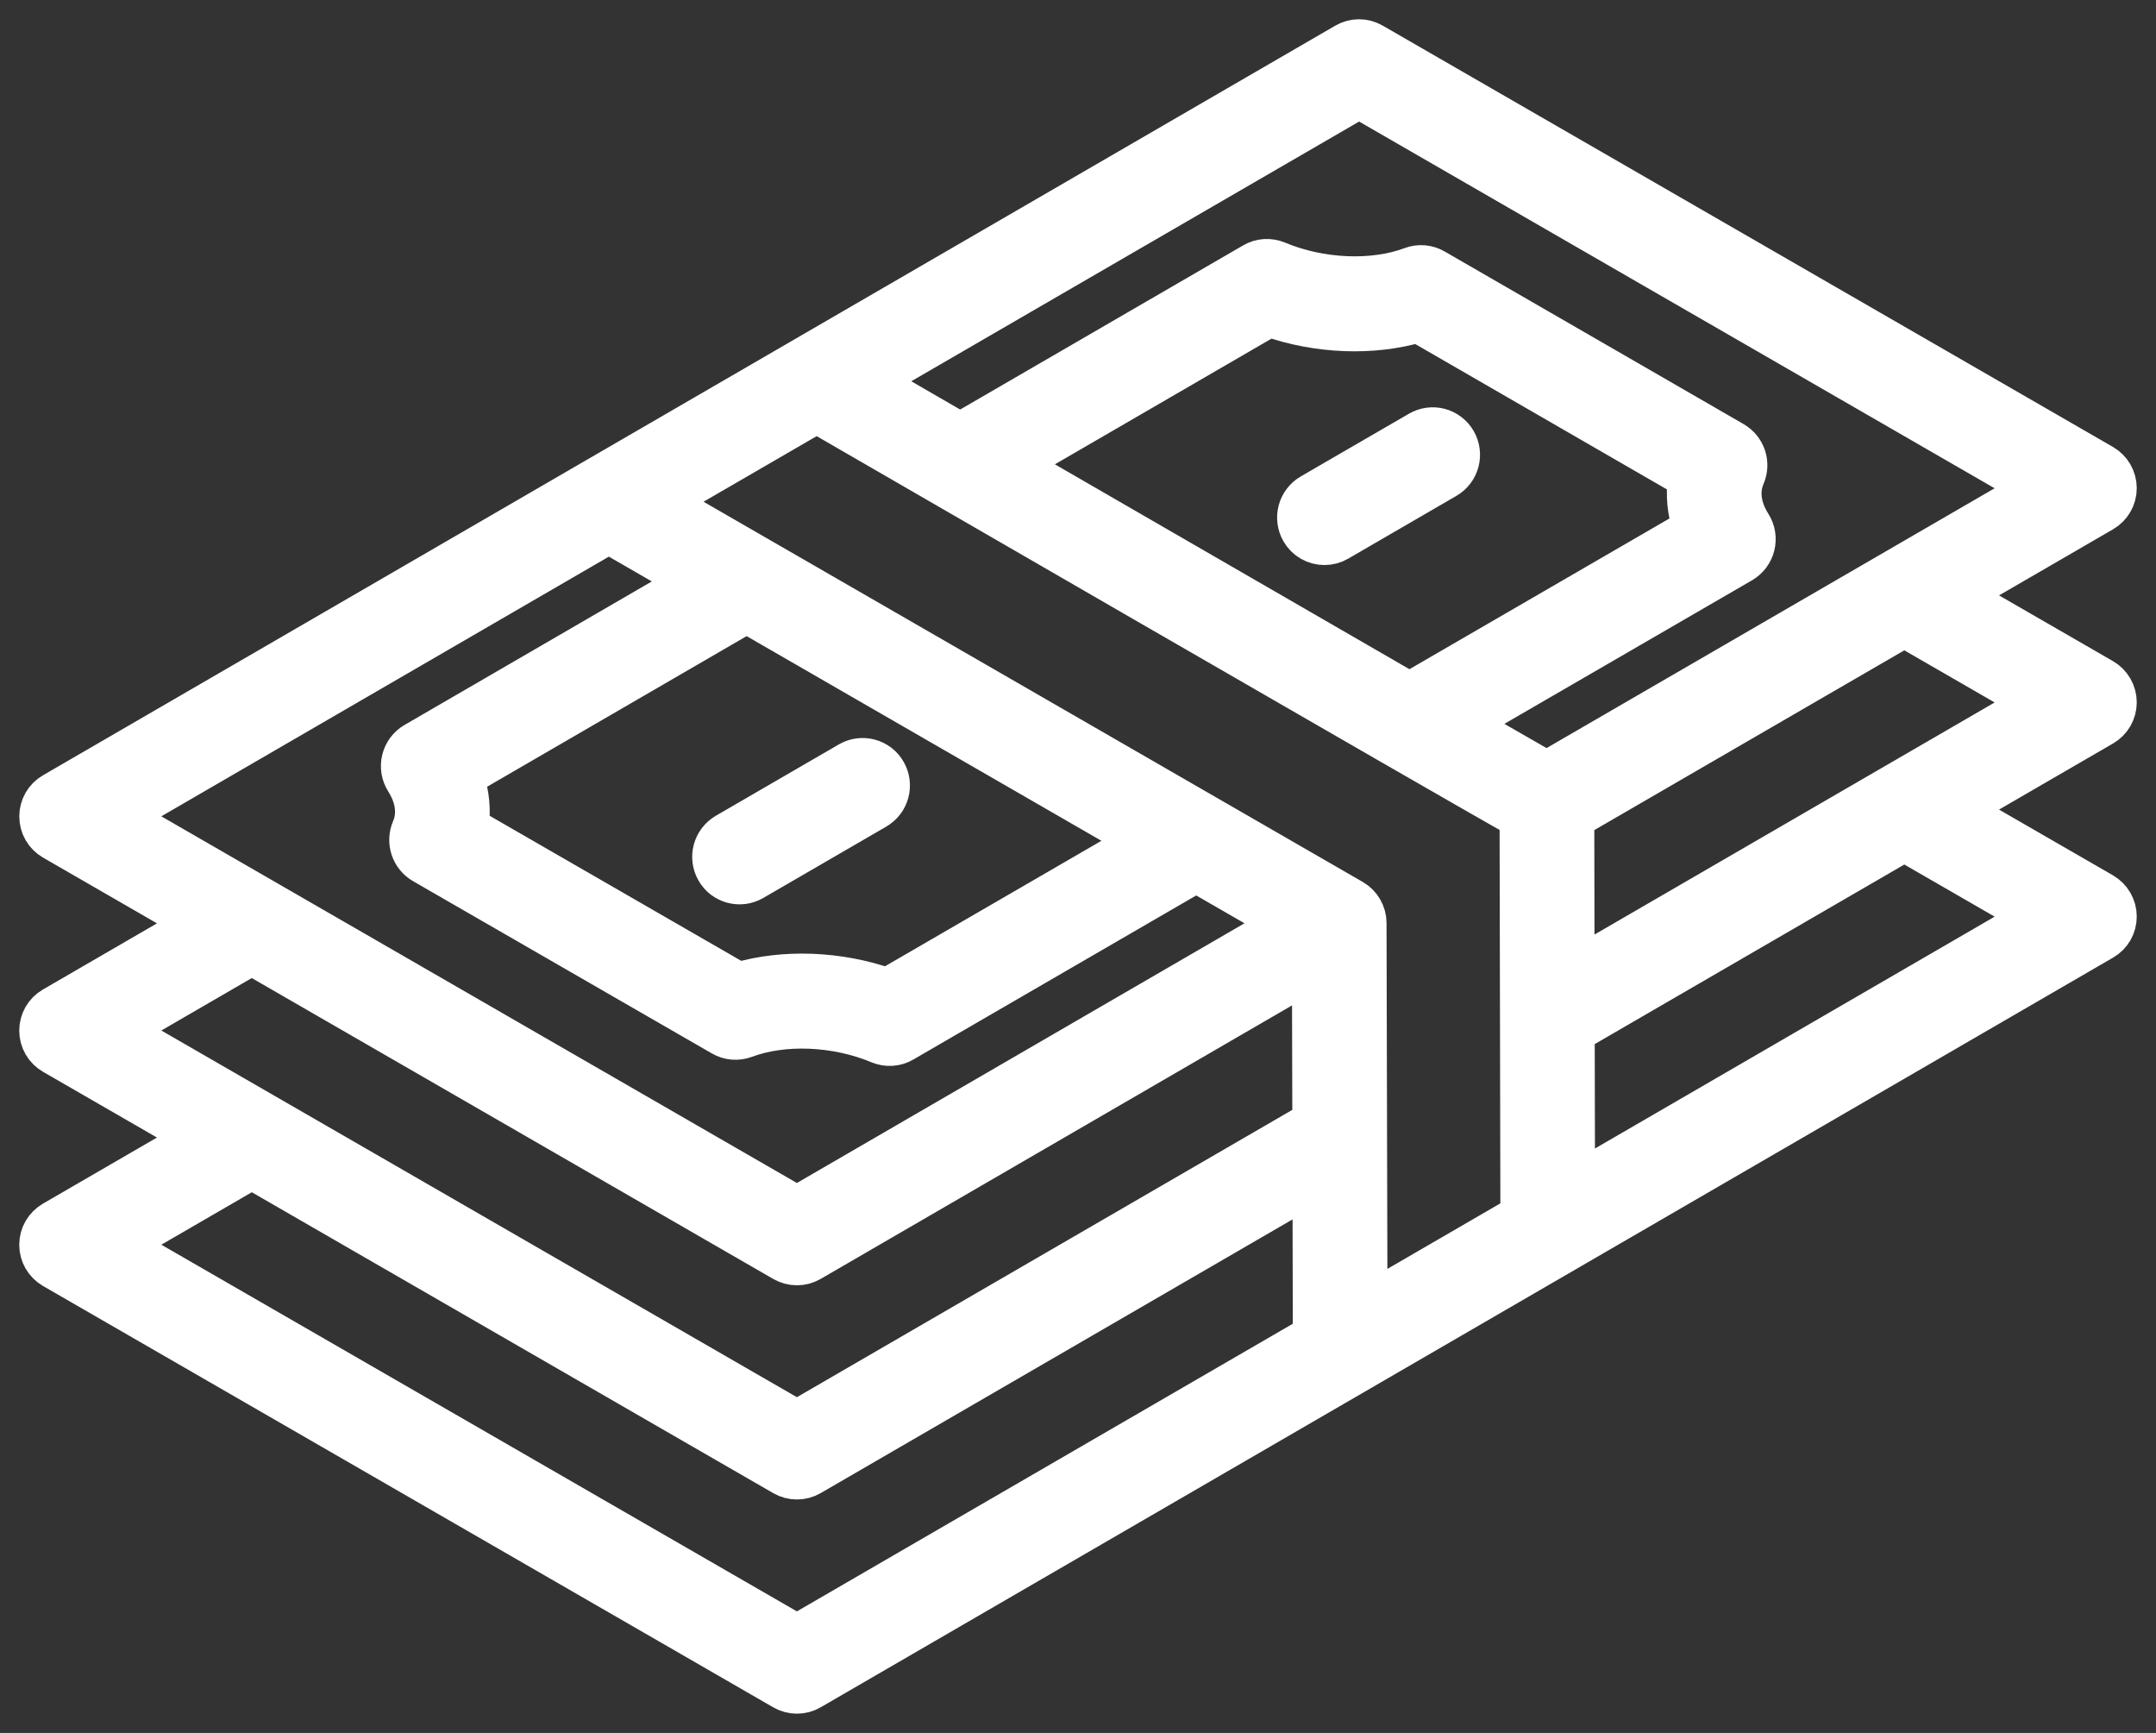
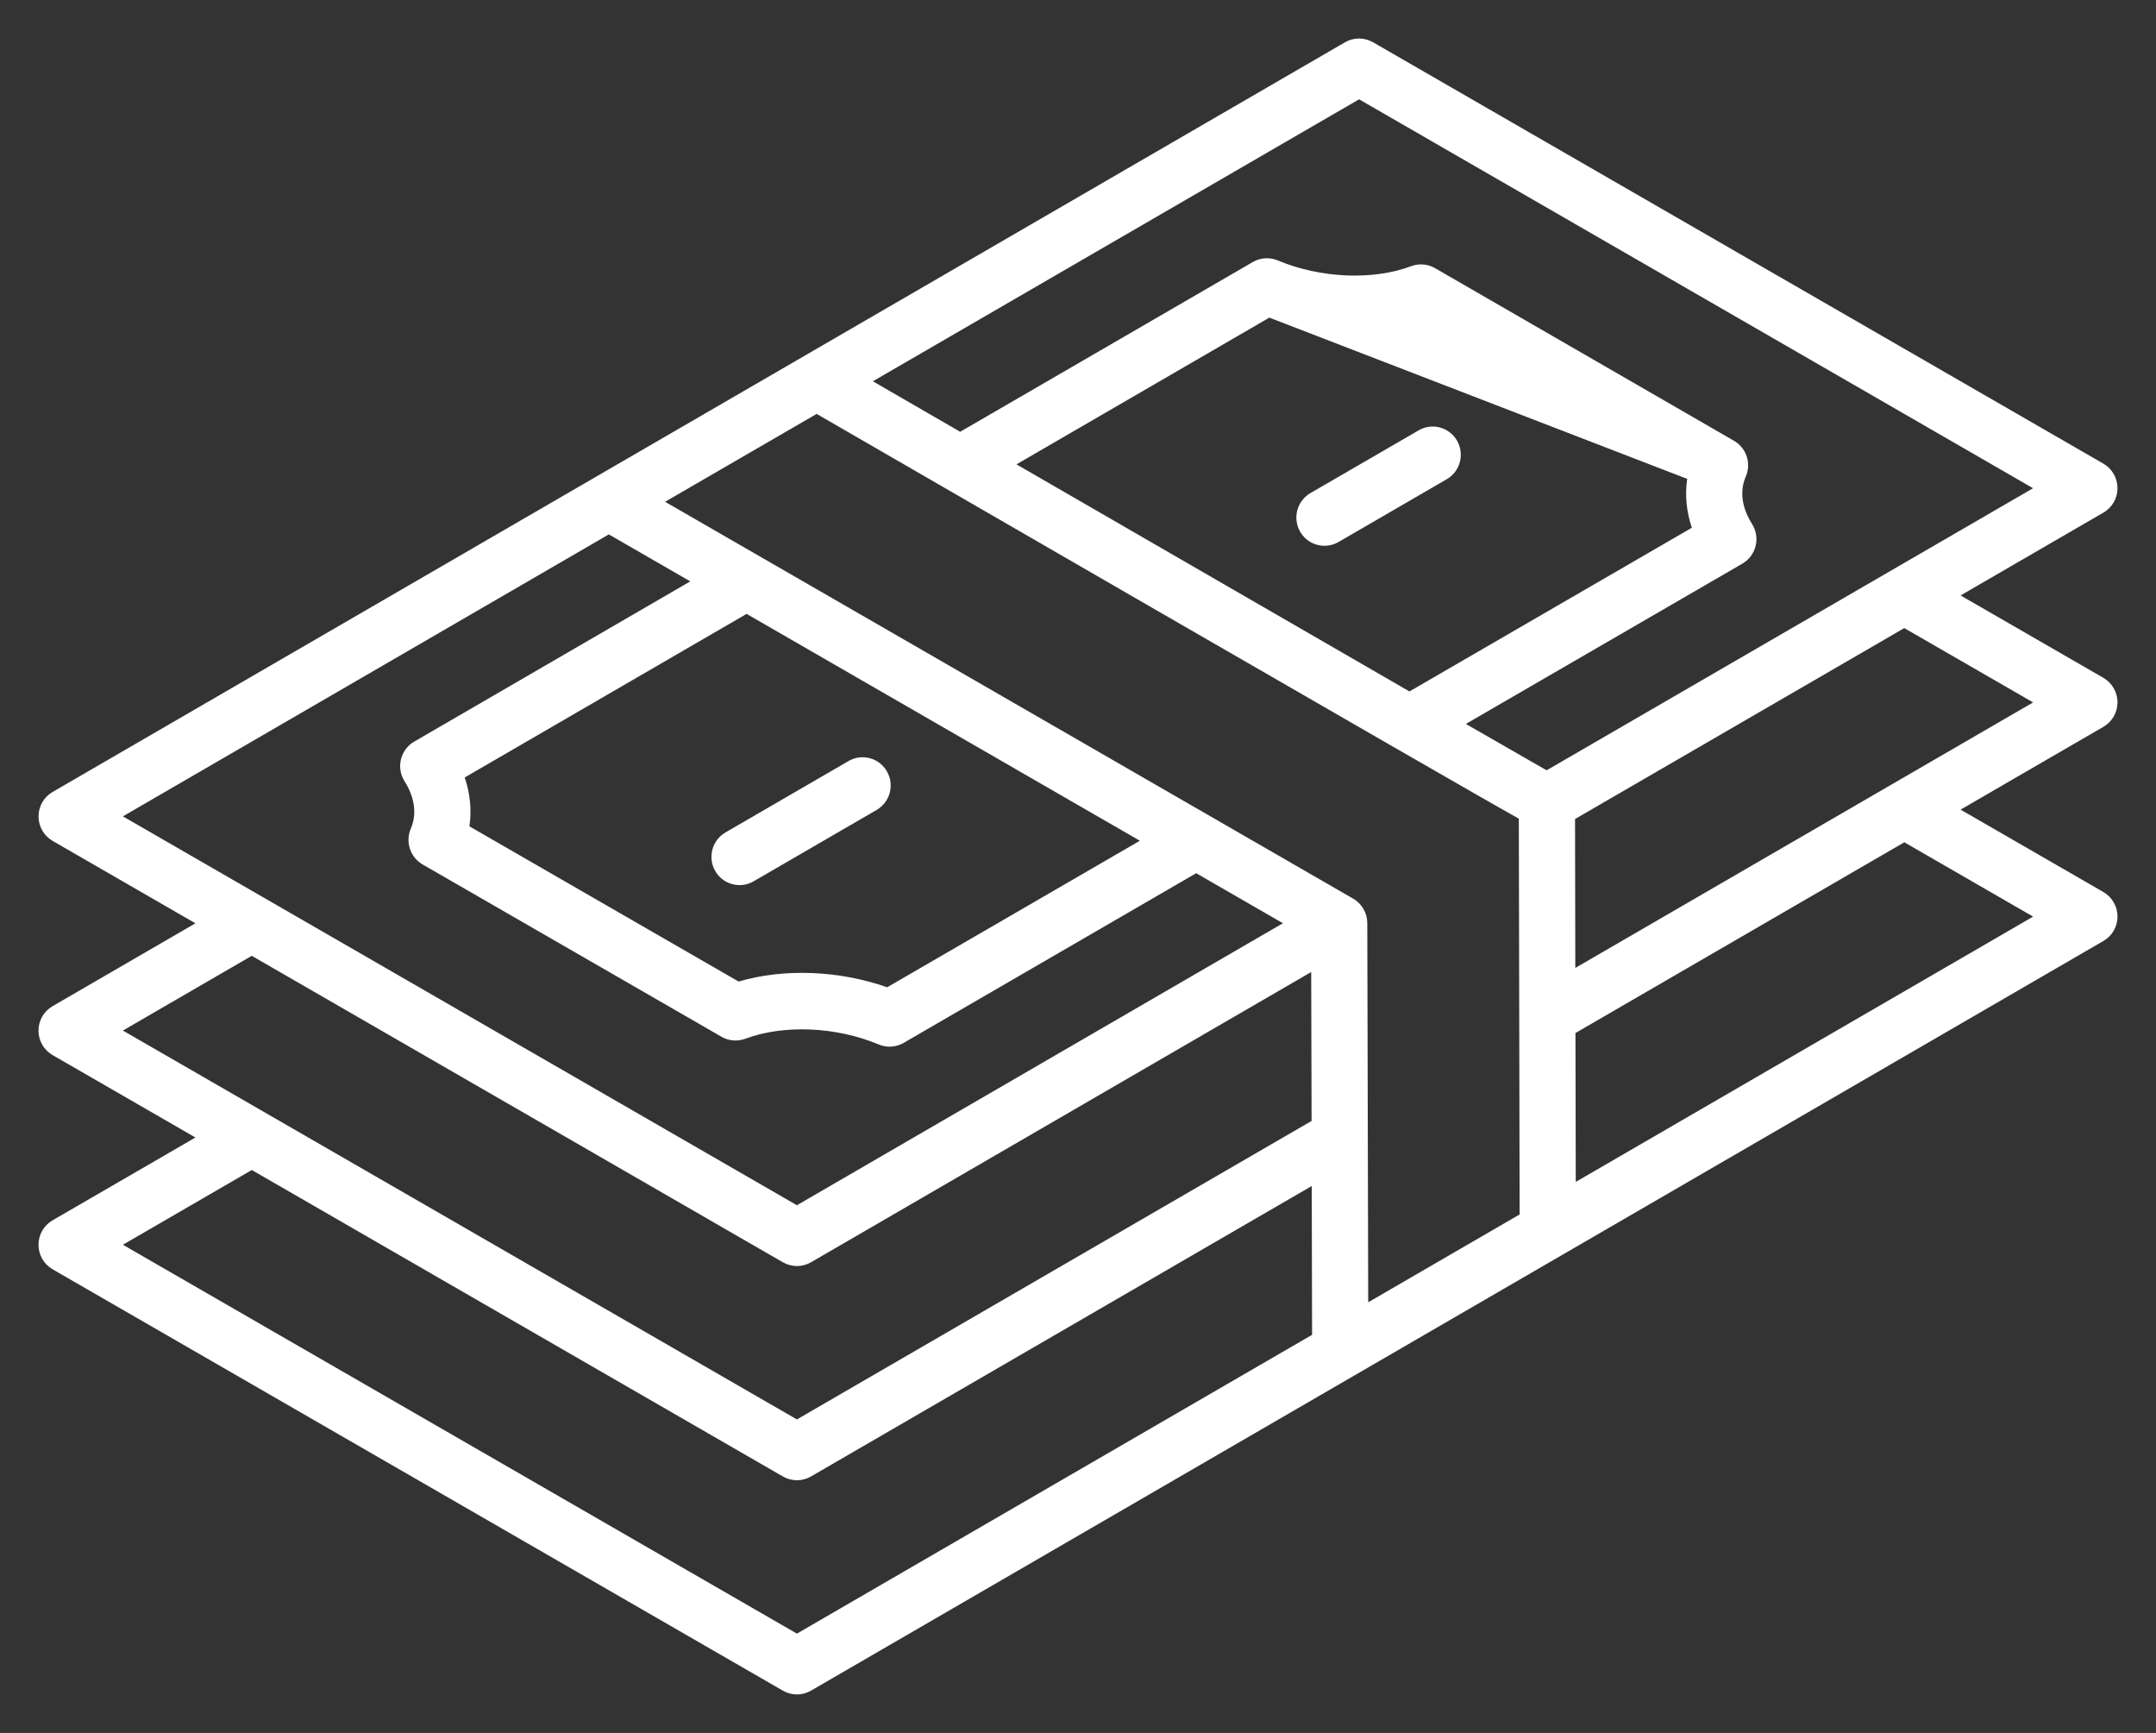
<svg xmlns="http://www.w3.org/2000/svg" width="56" height="45" viewBox="0 0 56 45" fill="none">
  <rect x="0" y="0" width="56" height="45" fill="#333333" stroke="none" />
  <mask id="path-1-outside-1_205_602" maskUnits="userSpaceOnUse" x="0" y="0" width="56" height="45" fill="black">
    <rect fill="white" width="56" height="45" />
    <path d="M55 18.237C55 18.108 54.966 17.982 54.901 17.87C54.837 17.759 54.745 17.667 54.634 17.602L50.924 15.462L54.635 13.311C54.861 13.18 55.001 12.937 55 12.675C54.999 12.413 54.86 12.171 54.634 12.04C48.31 8.394 41.986 4.746 35.664 1.098C35.553 1.034 35.427 1 35.299 1C35.172 1 35.046 1.034 34.935 1.098L1.365 20.566C1.254 20.63 1.162 20.723 1.098 20.834C1.034 20.946 1.001 21.072 1.001 21.201C1.001 21.33 1.035 21.456 1.099 21.568C1.163 21.679 1.256 21.772 1.367 21.836C2.603 22.549 3.84 23.262 5.076 23.976L1.365 26.128C1.254 26.192 1.162 26.285 1.097 26.396C1.033 26.508 1 26.634 1 26.763C1 26.892 1.034 27.018 1.098 27.13C1.163 27.241 1.255 27.334 1.366 27.398L5.076 29.538L1.365 31.689C1.254 31.754 1.162 31.846 1.097 31.958C1.033 32.069 1 32.196 1 32.325C1 32.454 1.034 32.58 1.098 32.692C1.163 32.803 1.255 32.895 1.366 32.96L20.336 43.903C20.447 43.967 20.573 44 20.701 44C20.828 44 20.954 43.966 21.065 43.902L54.635 24.434C54.746 24.37 54.838 24.278 54.903 24.166C54.967 24.054 55 23.928 55 23.799C55 23.67 54.966 23.544 54.901 23.432C54.837 23.321 54.745 23.229 54.634 23.164L50.924 21.024L54.635 18.873C54.746 18.808 54.838 18.716 54.903 18.604C54.967 18.493 55 18.366 55 18.237ZM35.301 2.579C41.136 5.946 46.971 9.312 52.807 12.678L40.172 20.003C39.472 19.603 38.772 19.202 38.074 18.799L45.257 14.636C45.342 14.586 45.417 14.52 45.476 14.44C45.535 14.361 45.578 14.271 45.601 14.174C45.624 14.078 45.628 13.978 45.612 13.88C45.596 13.783 45.56 13.689 45.507 13.606C45.352 13.363 45.126 12.88 45.345 12.374C45.417 12.208 45.425 12.022 45.369 11.851C45.312 11.68 45.195 11.536 45.039 11.446L37.273 6.963C37.18 6.909 37.077 6.877 36.97 6.868C36.863 6.859 36.755 6.874 36.655 6.912C35.657 7.286 34.296 7.227 33.187 6.762C33.084 6.719 32.971 6.7 32.859 6.707C32.747 6.714 32.638 6.747 32.541 6.804L24.94 11.212L24.143 10.752L22.672 9.901L35.301 2.579ZM43.944 13.704L36.609 17.955C33.206 15.991 29.803 14.025 26.402 12.058L32.97 8.248C34.227 8.689 35.648 8.744 36.829 8.397L43.823 12.435C43.761 12.852 43.803 13.284 43.944 13.704ZM15.814 13.877C16.519 14.284 17.224 14.69 17.929 15.097L10.758 19.258C10.673 19.307 10.598 19.374 10.539 19.453C10.48 19.532 10.438 19.623 10.414 19.719C10.391 19.815 10.387 19.915 10.403 20.013C10.419 20.11 10.455 20.204 10.508 20.287C10.663 20.53 10.889 21.013 10.67 21.519C10.599 21.684 10.591 21.87 10.647 22.041C10.703 22.212 10.821 22.357 10.976 22.447L18.74 26.922C18.833 26.976 18.936 27.009 19.043 27.017C19.15 27.026 19.258 27.011 19.358 26.974C20.355 26.6 21.716 26.658 22.826 27.123C22.93 27.166 23.042 27.185 23.154 27.178C23.266 27.171 23.375 27.138 23.472 27.081L24.668 26.387C26.802 25.149 28.936 23.912 31.07 22.675L33.323 23.974L20.699 31.297C14.862 27.932 9.027 24.566 3.192 21.199L15.814 13.877ZM12.071 20.189L19.392 15.941C22.48 17.722 25.568 19.504 28.657 21.284L29.607 21.832C27.717 22.927 25.828 24.022 23.939 25.118L23.043 25.637C21.785 25.196 20.365 25.142 19.184 25.488L12.193 21.458C12.254 21.041 12.213 20.609 12.071 20.189ZM6.539 24.82C11.138 27.473 15.737 30.126 20.336 32.779C20.447 32.842 20.573 32.876 20.701 32.876C20.828 32.876 20.954 32.842 21.065 32.778L34.057 25.241L34.067 29.108L20.699 36.859L3.192 26.761L6.539 24.82ZM20.699 42.421L3.192 32.323L6.54 30.382L20.336 38.341C20.447 38.405 20.573 38.438 20.701 38.438C20.828 38.438 20.954 38.404 21.065 38.34L34.071 30.798L34.08 34.662L20.699 42.421ZM35.538 33.817L35.514 23.97C35.514 23.841 35.48 23.715 35.415 23.604C35.351 23.492 35.259 23.4 35.148 23.336C35.148 23.336 21.31 15.358 17.275 13.03L21.212 10.748C21.212 10.748 38.235 20.592 39.45 21.258L39.471 31.536L35.538 33.817ZM52.808 23.802L40.929 30.691L40.921 26.825L49.463 21.872L52.808 23.802ZM40.917 25.135L40.91 21.268L49.462 16.31L52.808 18.24L40.917 25.135ZM18.577 22.617C18.529 22.534 18.498 22.442 18.485 22.347C18.473 22.251 18.479 22.154 18.504 22.061C18.529 21.968 18.571 21.881 18.63 21.805C18.688 21.729 18.761 21.665 18.844 21.616L22.041 19.762C22.123 19.714 22.215 19.683 22.31 19.67C22.405 19.658 22.502 19.664 22.594 19.689C22.687 19.714 22.774 19.757 22.85 19.815C22.926 19.874 22.989 19.947 23.037 20.031C23.085 20.114 23.116 20.206 23.129 20.301C23.141 20.397 23.135 20.494 23.11 20.587C23.085 20.68 23.043 20.767 22.984 20.843C22.926 20.919 22.853 20.983 22.77 21.032L19.573 22.886C19.49 22.934 19.399 22.965 19.304 22.978C19.209 22.99 19.112 22.984 19.02 22.959C18.927 22.934 18.84 22.891 18.764 22.833C18.688 22.774 18.625 22.701 18.577 22.617ZM37.845 11.443C37.893 11.526 37.924 11.618 37.936 11.714C37.949 11.809 37.942 11.906 37.918 11.999C37.893 12.092 37.85 12.179 37.792 12.255C37.733 12.332 37.661 12.396 37.578 12.444L34.766 14.075C34.655 14.139 34.53 14.173 34.402 14.173C34.273 14.173 34.148 14.139 34.036 14.075C33.925 14.011 33.833 13.918 33.769 13.806C33.721 13.723 33.69 13.631 33.678 13.536C33.665 13.44 33.672 13.343 33.696 13.25C33.721 13.157 33.764 13.07 33.822 12.994C33.881 12.917 33.953 12.853 34.036 12.805L36.848 11.175C36.931 11.127 37.023 11.095 37.117 11.083C37.213 11.07 37.309 11.076 37.402 11.101C37.494 11.126 37.581 11.169 37.657 11.228C37.733 11.286 37.797 11.36 37.845 11.443Z" />
  </mask>
-   <path d="M55 18.237C55 18.108 54.966 17.982 54.901 17.87C54.837 17.759 54.745 17.667 54.634 17.602L50.924 15.462L54.635 13.311C54.861 13.18 55.001 12.937 55 12.675C54.999 12.413 54.86 12.171 54.634 12.04C48.31 8.394 41.986 4.746 35.664 1.098C35.553 1.034 35.427 1 35.299 1C35.172 1 35.046 1.034 34.935 1.098L1.365 20.566C1.254 20.63 1.162 20.723 1.098 20.834C1.034 20.946 1.001 21.072 1.001 21.201C1.001 21.33 1.035 21.456 1.099 21.568C1.163 21.679 1.256 21.772 1.367 21.836C2.603 22.549 3.84 23.262 5.076 23.976L1.365 26.128C1.254 26.192 1.162 26.285 1.097 26.396C1.033 26.508 1 26.634 1 26.763C1 26.892 1.034 27.018 1.098 27.13C1.163 27.241 1.255 27.334 1.366 27.398L5.076 29.538L1.365 31.689C1.254 31.754 1.162 31.846 1.097 31.958C1.033 32.069 1 32.196 1 32.325C1 32.454 1.034 32.58 1.098 32.692C1.163 32.803 1.255 32.895 1.366 32.96L20.336 43.903C20.447 43.967 20.573 44 20.701 44C20.828 44 20.954 43.966 21.065 43.902L54.635 24.434C54.746 24.37 54.838 24.278 54.903 24.166C54.967 24.054 55 23.928 55 23.799C55 23.67 54.966 23.544 54.901 23.432C54.837 23.321 54.745 23.229 54.634 23.164L50.924 21.024L54.635 18.873C54.746 18.808 54.838 18.716 54.903 18.604C54.967 18.493 55 18.366 55 18.237ZM35.301 2.579C41.136 5.946 46.971 9.312 52.807 12.678L40.172 20.003C39.472 19.603 38.772 19.202 38.074 18.799L45.257 14.636C45.342 14.586 45.417 14.52 45.476 14.44C45.535 14.361 45.578 14.271 45.601 14.174C45.624 14.078 45.628 13.978 45.612 13.88C45.596 13.783 45.56 13.689 45.507 13.606C45.352 13.363 45.126 12.88 45.345 12.374C45.417 12.208 45.425 12.022 45.369 11.851C45.312 11.68 45.195 11.536 45.039 11.446L37.273 6.963C37.18 6.909 37.077 6.877 36.97 6.868C36.863 6.859 36.755 6.874 36.655 6.912C35.657 7.286 34.296 7.227 33.187 6.762C33.084 6.719 32.971 6.7 32.859 6.707C32.747 6.714 32.638 6.747 32.541 6.804L24.94 11.212L24.143 10.752L22.672 9.901L35.301 2.579ZM43.944 13.704L36.609 17.955C33.206 15.991 29.803 14.025 26.402 12.058L32.97 8.248C34.227 8.689 35.648 8.744 36.829 8.397L43.823 12.435C43.761 12.852 43.803 13.284 43.944 13.704ZM15.814 13.877C16.519 14.284 17.224 14.69 17.929 15.097L10.758 19.258C10.673 19.307 10.598 19.374 10.539 19.453C10.48 19.532 10.438 19.623 10.414 19.719C10.391 19.815 10.387 19.915 10.403 20.013C10.419 20.11 10.455 20.204 10.508 20.287C10.663 20.53 10.889 21.013 10.67 21.519C10.599 21.684 10.591 21.87 10.647 22.041C10.703 22.212 10.821 22.357 10.976 22.447L18.74 26.922C18.833 26.976 18.936 27.009 19.043 27.017C19.15 27.026 19.258 27.011 19.358 26.974C20.355 26.6 21.716 26.658 22.826 27.123C22.93 27.166 23.042 27.185 23.154 27.178C23.266 27.171 23.375 27.138 23.472 27.081L24.668 26.387C26.802 25.149 28.936 23.912 31.07 22.675L33.323 23.974L20.699 31.297C14.862 27.932 9.027 24.566 3.192 21.199L15.814 13.877ZM12.071 20.189L19.392 15.941C22.48 17.722 25.568 19.504 28.657 21.284L29.607 21.832C27.717 22.927 25.828 24.022 23.939 25.118L23.043 25.637C21.785 25.196 20.365 25.142 19.184 25.488L12.193 21.458C12.254 21.041 12.213 20.609 12.071 20.189ZM6.539 24.82C11.138 27.473 15.737 30.126 20.336 32.779C20.447 32.842 20.573 32.876 20.701 32.876C20.828 32.876 20.954 32.842 21.065 32.778L34.057 25.241L34.067 29.108L20.699 36.859L3.192 26.761L6.539 24.82ZM20.699 42.421L3.192 32.323L6.54 30.382L20.336 38.341C20.447 38.405 20.573 38.438 20.701 38.438C20.828 38.438 20.954 38.404 21.065 38.34L34.071 30.798L34.08 34.662L20.699 42.421ZM35.538 33.817L35.514 23.97C35.514 23.841 35.48 23.715 35.415 23.604C35.351 23.492 35.259 23.4 35.148 23.336C35.148 23.336 21.31 15.358 17.275 13.03L21.212 10.748C21.212 10.748 38.235 20.592 39.45 21.258L39.471 31.536L35.538 33.817ZM52.808 23.802L40.929 30.691L40.921 26.825L49.463 21.872L52.808 23.802ZM40.917 25.135L40.91 21.268L49.462 16.31L52.808 18.24L40.917 25.135ZM18.577 22.617C18.529 22.534 18.498 22.442 18.485 22.347C18.473 22.251 18.479 22.154 18.504 22.061C18.529 21.968 18.571 21.881 18.63 21.805C18.688 21.729 18.761 21.665 18.844 21.616L22.041 19.762C22.123 19.714 22.215 19.683 22.31 19.67C22.405 19.658 22.502 19.664 22.594 19.689C22.687 19.714 22.774 19.757 22.85 19.815C22.926 19.874 22.989 19.947 23.037 20.031C23.085 20.114 23.116 20.206 23.129 20.301C23.141 20.397 23.135 20.494 23.11 20.587C23.085 20.68 23.043 20.767 22.984 20.843C22.926 20.919 22.853 20.983 22.77 21.032L19.573 22.886C19.49 22.934 19.399 22.965 19.304 22.978C19.209 22.99 19.112 22.984 19.02 22.959C18.927 22.934 18.84 22.891 18.764 22.833C18.688 22.774 18.625 22.701 18.577 22.617ZM37.845 11.443C37.893 11.526 37.924 11.618 37.936 11.714C37.949 11.809 37.942 11.906 37.918 11.999C37.893 12.092 37.85 12.179 37.792 12.255C37.733 12.332 37.661 12.396 37.578 12.444L34.766 14.075C34.655 14.139 34.53 14.173 34.402 14.173C34.273 14.173 34.148 14.139 34.036 14.075C33.925 14.011 33.833 13.918 33.769 13.806C33.721 13.723 33.69 13.631 33.678 13.536C33.665 13.44 33.672 13.343 33.696 13.25C33.721 13.157 33.764 13.07 33.822 12.994C33.881 12.917 33.953 12.853 34.036 12.805L36.848 11.175C36.931 11.127 37.023 11.095 37.117 11.083C37.213 11.07 37.309 11.076 37.402 11.101C37.494 11.126 37.581 11.169 37.657 11.228C37.733 11.286 37.797 11.36 37.845 11.443Z" fill="white" />
-   <path d="M55 18.237C55 18.108 54.966 17.982 54.901 17.87C54.837 17.759 54.745 17.667 54.634 17.602L50.924 15.462L54.635 13.311C54.861 13.18 55.001 12.937 55 12.675C54.999 12.413 54.86 12.171 54.634 12.04C48.31 8.394 41.986 4.746 35.664 1.098C35.553 1.034 35.427 1 35.299 1C35.172 1 35.046 1.034 34.935 1.098L1.365 20.566C1.254 20.63 1.162 20.723 1.098 20.834C1.034 20.946 1.001 21.072 1.001 21.201C1.001 21.33 1.035 21.456 1.099 21.568C1.163 21.679 1.256 21.772 1.367 21.836C2.603 22.549 3.84 23.262 5.076 23.976L1.365 26.128C1.254 26.192 1.162 26.285 1.097 26.396C1.033 26.508 1 26.634 1 26.763C1 26.892 1.034 27.018 1.098 27.13C1.163 27.241 1.255 27.334 1.366 27.398L5.076 29.538L1.365 31.689C1.254 31.754 1.162 31.846 1.097 31.958C1.033 32.069 1 32.196 1 32.325C1 32.454 1.034 32.58 1.098 32.692C1.163 32.803 1.255 32.895 1.366 32.96L20.336 43.903C20.447 43.967 20.573 44 20.701 44C20.828 44 20.954 43.966 21.065 43.902L54.635 24.434C54.746 24.37 54.838 24.278 54.903 24.166C54.967 24.054 55 23.928 55 23.799C55 23.67 54.966 23.544 54.901 23.432C54.837 23.321 54.745 23.229 54.634 23.164L50.924 21.024L54.635 18.873C54.746 18.808 54.838 18.716 54.903 18.604C54.967 18.493 55 18.366 55 18.237ZM35.301 2.579C41.136 5.946 46.971 9.312 52.807 12.678L40.172 20.003C39.472 19.603 38.772 19.202 38.074 18.799L45.257 14.636C45.342 14.586 45.417 14.52 45.476 14.44C45.535 14.361 45.578 14.271 45.601 14.174C45.624 14.078 45.628 13.978 45.612 13.88C45.596 13.783 45.56 13.689 45.507 13.606C45.352 13.363 45.126 12.88 45.345 12.374C45.417 12.208 45.425 12.022 45.369 11.851C45.312 11.68 45.195 11.536 45.039 11.446L37.273 6.963C37.18 6.909 37.077 6.877 36.97 6.868C36.863 6.859 36.755 6.874 36.655 6.912C35.657 7.286 34.296 7.227 33.187 6.762C33.084 6.719 32.971 6.7 32.859 6.707C32.747 6.714 32.638 6.747 32.541 6.804L24.94 11.212L24.143 10.752L22.672 9.901L35.301 2.579ZM43.944 13.704L36.609 17.955C33.206 15.991 29.803 14.025 26.402 12.058L32.97 8.248C34.227 8.689 35.648 8.744 36.829 8.397L43.823 12.435C43.761 12.852 43.803 13.284 43.944 13.704ZM15.814 13.877C16.519 14.284 17.224 14.69 17.929 15.097L10.758 19.258C10.673 19.307 10.598 19.374 10.539 19.453C10.48 19.532 10.438 19.623 10.414 19.719C10.391 19.815 10.387 19.915 10.403 20.013C10.419 20.11 10.455 20.204 10.508 20.287C10.663 20.53 10.889 21.013 10.67 21.519C10.599 21.684 10.591 21.87 10.647 22.041C10.703 22.212 10.821 22.357 10.976 22.447L18.74 26.922C18.833 26.976 18.936 27.009 19.043 27.017C19.15 27.026 19.258 27.011 19.358 26.974C20.355 26.6 21.716 26.658 22.826 27.123C22.93 27.166 23.042 27.185 23.154 27.178C23.266 27.171 23.375 27.138 23.472 27.081L24.668 26.387C26.802 25.149 28.936 23.912 31.07 22.675L33.323 23.974L20.699 31.297C14.862 27.932 9.027 24.566 3.192 21.199L15.814 13.877ZM12.071 20.189L19.392 15.941C22.48 17.722 25.568 19.504 28.657 21.284L29.607 21.832C27.717 22.927 25.828 24.022 23.939 25.118L23.043 25.637C21.785 25.196 20.365 25.142 19.184 25.488L12.193 21.458C12.254 21.041 12.213 20.609 12.071 20.189ZM6.539 24.82C11.138 27.473 15.737 30.126 20.336 32.779C20.447 32.842 20.573 32.876 20.701 32.876C20.828 32.876 20.954 32.842 21.065 32.778L34.057 25.241L34.067 29.108L20.699 36.859L3.192 26.761L6.539 24.82ZM20.699 42.421L3.192 32.323L6.54 30.382L20.336 38.341C20.447 38.405 20.573 38.438 20.701 38.438C20.828 38.438 20.954 38.404 21.065 38.34L34.071 30.798L34.08 34.662L20.699 42.421ZM35.538 33.817L35.514 23.97C35.514 23.841 35.48 23.715 35.415 23.604C35.351 23.492 35.259 23.4 35.148 23.336C35.148 23.336 21.31 15.358 17.275 13.03L21.212 10.748C21.212 10.748 38.235 20.592 39.45 21.258L39.471 31.536L35.538 33.817ZM52.808 23.802L40.929 30.691L40.921 26.825L49.463 21.872L52.808 23.802ZM40.917 25.135L40.91 21.268L49.462 16.31L52.808 18.24L40.917 25.135ZM18.577 22.617C18.529 22.534 18.498 22.442 18.485 22.347C18.473 22.251 18.479 22.154 18.504 22.061C18.529 21.968 18.571 21.881 18.63 21.805C18.688 21.729 18.761 21.665 18.844 21.616L22.041 19.762C22.123 19.714 22.215 19.683 22.31 19.67C22.405 19.658 22.502 19.664 22.594 19.689C22.687 19.714 22.774 19.757 22.85 19.815C22.926 19.874 22.989 19.947 23.037 20.031C23.085 20.114 23.116 20.206 23.129 20.301C23.141 20.397 23.135 20.494 23.11 20.587C23.085 20.68 23.043 20.767 22.984 20.843C22.926 20.919 22.853 20.983 22.77 21.032L19.573 22.886C19.49 22.934 19.399 22.965 19.304 22.978C19.209 22.99 19.112 22.984 19.02 22.959C18.927 22.934 18.84 22.891 18.764 22.833C18.688 22.774 18.625 22.701 18.577 22.617ZM37.845 11.443C37.893 11.526 37.924 11.618 37.936 11.714C37.949 11.809 37.942 11.906 37.918 11.999C37.893 12.092 37.85 12.179 37.792 12.255C37.733 12.332 37.661 12.396 37.578 12.444L34.766 14.075C34.655 14.139 34.53 14.173 34.402 14.173C34.273 14.173 34.148 14.139 34.036 14.075C33.925 14.011 33.833 13.918 33.769 13.806C33.721 13.723 33.69 13.631 33.678 13.536C33.665 13.44 33.672 13.343 33.696 13.25C33.721 13.157 33.764 13.07 33.822 12.994C33.881 12.917 33.953 12.853 34.036 12.805L36.848 11.175C36.931 11.127 37.023 11.095 37.117 11.083C37.213 11.07 37.309 11.076 37.402 11.101C37.494 11.126 37.581 11.169 37.657 11.228C37.733 11.286 37.797 11.36 37.845 11.443Z" stroke="white" mask="url(#path-1-outside-1_205_602)" />
+   <path d="M55 18.237C55 18.108 54.966 17.982 54.901 17.87C54.837 17.759 54.745 17.667 54.634 17.602L50.924 15.462L54.635 13.311C54.861 13.18 55.001 12.937 55 12.675C54.999 12.413 54.86 12.171 54.634 12.04C48.31 8.394 41.986 4.746 35.664 1.098C35.553 1.034 35.427 1 35.299 1C35.172 1 35.046 1.034 34.935 1.098L1.365 20.566C1.254 20.63 1.162 20.723 1.098 20.834C1.034 20.946 1.001 21.072 1.001 21.201C1.001 21.33 1.035 21.456 1.099 21.568C1.163 21.679 1.256 21.772 1.367 21.836C2.603 22.549 3.84 23.262 5.076 23.976L1.365 26.128C1.254 26.192 1.162 26.285 1.097 26.396C1.033 26.508 1 26.634 1 26.763C1 26.892 1.034 27.018 1.098 27.13C1.163 27.241 1.255 27.334 1.366 27.398L5.076 29.538L1.365 31.689C1.254 31.754 1.162 31.846 1.097 31.958C1.033 32.069 1 32.196 1 32.325C1 32.454 1.034 32.58 1.098 32.692C1.163 32.803 1.255 32.895 1.366 32.96L20.336 43.903C20.447 43.967 20.573 44 20.701 44C20.828 44 20.954 43.966 21.065 43.902L54.635 24.434C54.746 24.37 54.838 24.278 54.903 24.166C54.967 24.054 55 23.928 55 23.799C55 23.67 54.966 23.544 54.901 23.432C54.837 23.321 54.745 23.229 54.634 23.164L50.924 21.024L54.635 18.873C54.746 18.808 54.838 18.716 54.903 18.604C54.967 18.493 55 18.366 55 18.237ZM35.301 2.579C41.136 5.946 46.971 9.312 52.807 12.678L40.172 20.003C39.472 19.603 38.772 19.202 38.074 18.799L45.257 14.636C45.342 14.586 45.417 14.52 45.476 14.44C45.535 14.361 45.578 14.271 45.601 14.174C45.624 14.078 45.628 13.978 45.612 13.88C45.596 13.783 45.56 13.689 45.507 13.606C45.352 13.363 45.126 12.88 45.345 12.374C45.417 12.208 45.425 12.022 45.369 11.851C45.312 11.68 45.195 11.536 45.039 11.446L37.273 6.963C37.18 6.909 37.077 6.877 36.97 6.868C36.863 6.859 36.755 6.874 36.655 6.912C35.657 7.286 34.296 7.227 33.187 6.762C33.084 6.719 32.971 6.7 32.859 6.707C32.747 6.714 32.638 6.747 32.541 6.804L24.94 11.212L24.143 10.752L22.672 9.901L35.301 2.579ZM43.944 13.704L36.609 17.955C33.206 15.991 29.803 14.025 26.402 12.058L32.97 8.248L43.823 12.435C43.761 12.852 43.803 13.284 43.944 13.704ZM15.814 13.877C16.519 14.284 17.224 14.69 17.929 15.097L10.758 19.258C10.673 19.307 10.598 19.374 10.539 19.453C10.48 19.532 10.438 19.623 10.414 19.719C10.391 19.815 10.387 19.915 10.403 20.013C10.419 20.11 10.455 20.204 10.508 20.287C10.663 20.53 10.889 21.013 10.67 21.519C10.599 21.684 10.591 21.87 10.647 22.041C10.703 22.212 10.821 22.357 10.976 22.447L18.74 26.922C18.833 26.976 18.936 27.009 19.043 27.017C19.15 27.026 19.258 27.011 19.358 26.974C20.355 26.6 21.716 26.658 22.826 27.123C22.93 27.166 23.042 27.185 23.154 27.178C23.266 27.171 23.375 27.138 23.472 27.081L24.668 26.387C26.802 25.149 28.936 23.912 31.07 22.675L33.323 23.974L20.699 31.297C14.862 27.932 9.027 24.566 3.192 21.199L15.814 13.877ZM12.071 20.189L19.392 15.941C22.48 17.722 25.568 19.504 28.657 21.284L29.607 21.832C27.717 22.927 25.828 24.022 23.939 25.118L23.043 25.637C21.785 25.196 20.365 25.142 19.184 25.488L12.193 21.458C12.254 21.041 12.213 20.609 12.071 20.189ZM6.539 24.82C11.138 27.473 15.737 30.126 20.336 32.779C20.447 32.842 20.573 32.876 20.701 32.876C20.828 32.876 20.954 32.842 21.065 32.778L34.057 25.241L34.067 29.108L20.699 36.859L3.192 26.761L6.539 24.82ZM20.699 42.421L3.192 32.323L6.54 30.382L20.336 38.341C20.447 38.405 20.573 38.438 20.701 38.438C20.828 38.438 20.954 38.404 21.065 38.34L34.071 30.798L34.08 34.662L20.699 42.421ZM35.538 33.817L35.514 23.97C35.514 23.841 35.48 23.715 35.415 23.604C35.351 23.492 35.259 23.4 35.148 23.336C35.148 23.336 21.31 15.358 17.275 13.03L21.212 10.748C21.212 10.748 38.235 20.592 39.45 21.258L39.471 31.536L35.538 33.817ZM52.808 23.802L40.929 30.691L40.921 26.825L49.463 21.872L52.808 23.802ZM40.917 25.135L40.91 21.268L49.462 16.31L52.808 18.24L40.917 25.135ZM18.577 22.617C18.529 22.534 18.498 22.442 18.485 22.347C18.473 22.251 18.479 22.154 18.504 22.061C18.529 21.968 18.571 21.881 18.63 21.805C18.688 21.729 18.761 21.665 18.844 21.616L22.041 19.762C22.123 19.714 22.215 19.683 22.31 19.67C22.405 19.658 22.502 19.664 22.594 19.689C22.687 19.714 22.774 19.757 22.85 19.815C22.926 19.874 22.989 19.947 23.037 20.031C23.085 20.114 23.116 20.206 23.129 20.301C23.141 20.397 23.135 20.494 23.11 20.587C23.085 20.68 23.043 20.767 22.984 20.843C22.926 20.919 22.853 20.983 22.77 21.032L19.573 22.886C19.49 22.934 19.399 22.965 19.304 22.978C19.209 22.99 19.112 22.984 19.02 22.959C18.927 22.934 18.84 22.891 18.764 22.833C18.688 22.774 18.625 22.701 18.577 22.617ZM37.845 11.443C37.893 11.526 37.924 11.618 37.936 11.714C37.949 11.809 37.942 11.906 37.918 11.999C37.893 12.092 37.85 12.179 37.792 12.255C37.733 12.332 37.661 12.396 37.578 12.444L34.766 14.075C34.655 14.139 34.53 14.173 34.402 14.173C34.273 14.173 34.148 14.139 34.036 14.075C33.925 14.011 33.833 13.918 33.769 13.806C33.721 13.723 33.69 13.631 33.678 13.536C33.665 13.44 33.672 13.343 33.696 13.25C33.721 13.157 33.764 13.07 33.822 12.994C33.881 12.917 33.953 12.853 34.036 12.805L36.848 11.175C36.931 11.127 37.023 11.095 37.117 11.083C37.213 11.07 37.309 11.076 37.402 11.101C37.494 11.126 37.581 11.169 37.657 11.228C37.733 11.286 37.797 11.36 37.845 11.443Z" fill="white" />
</svg>